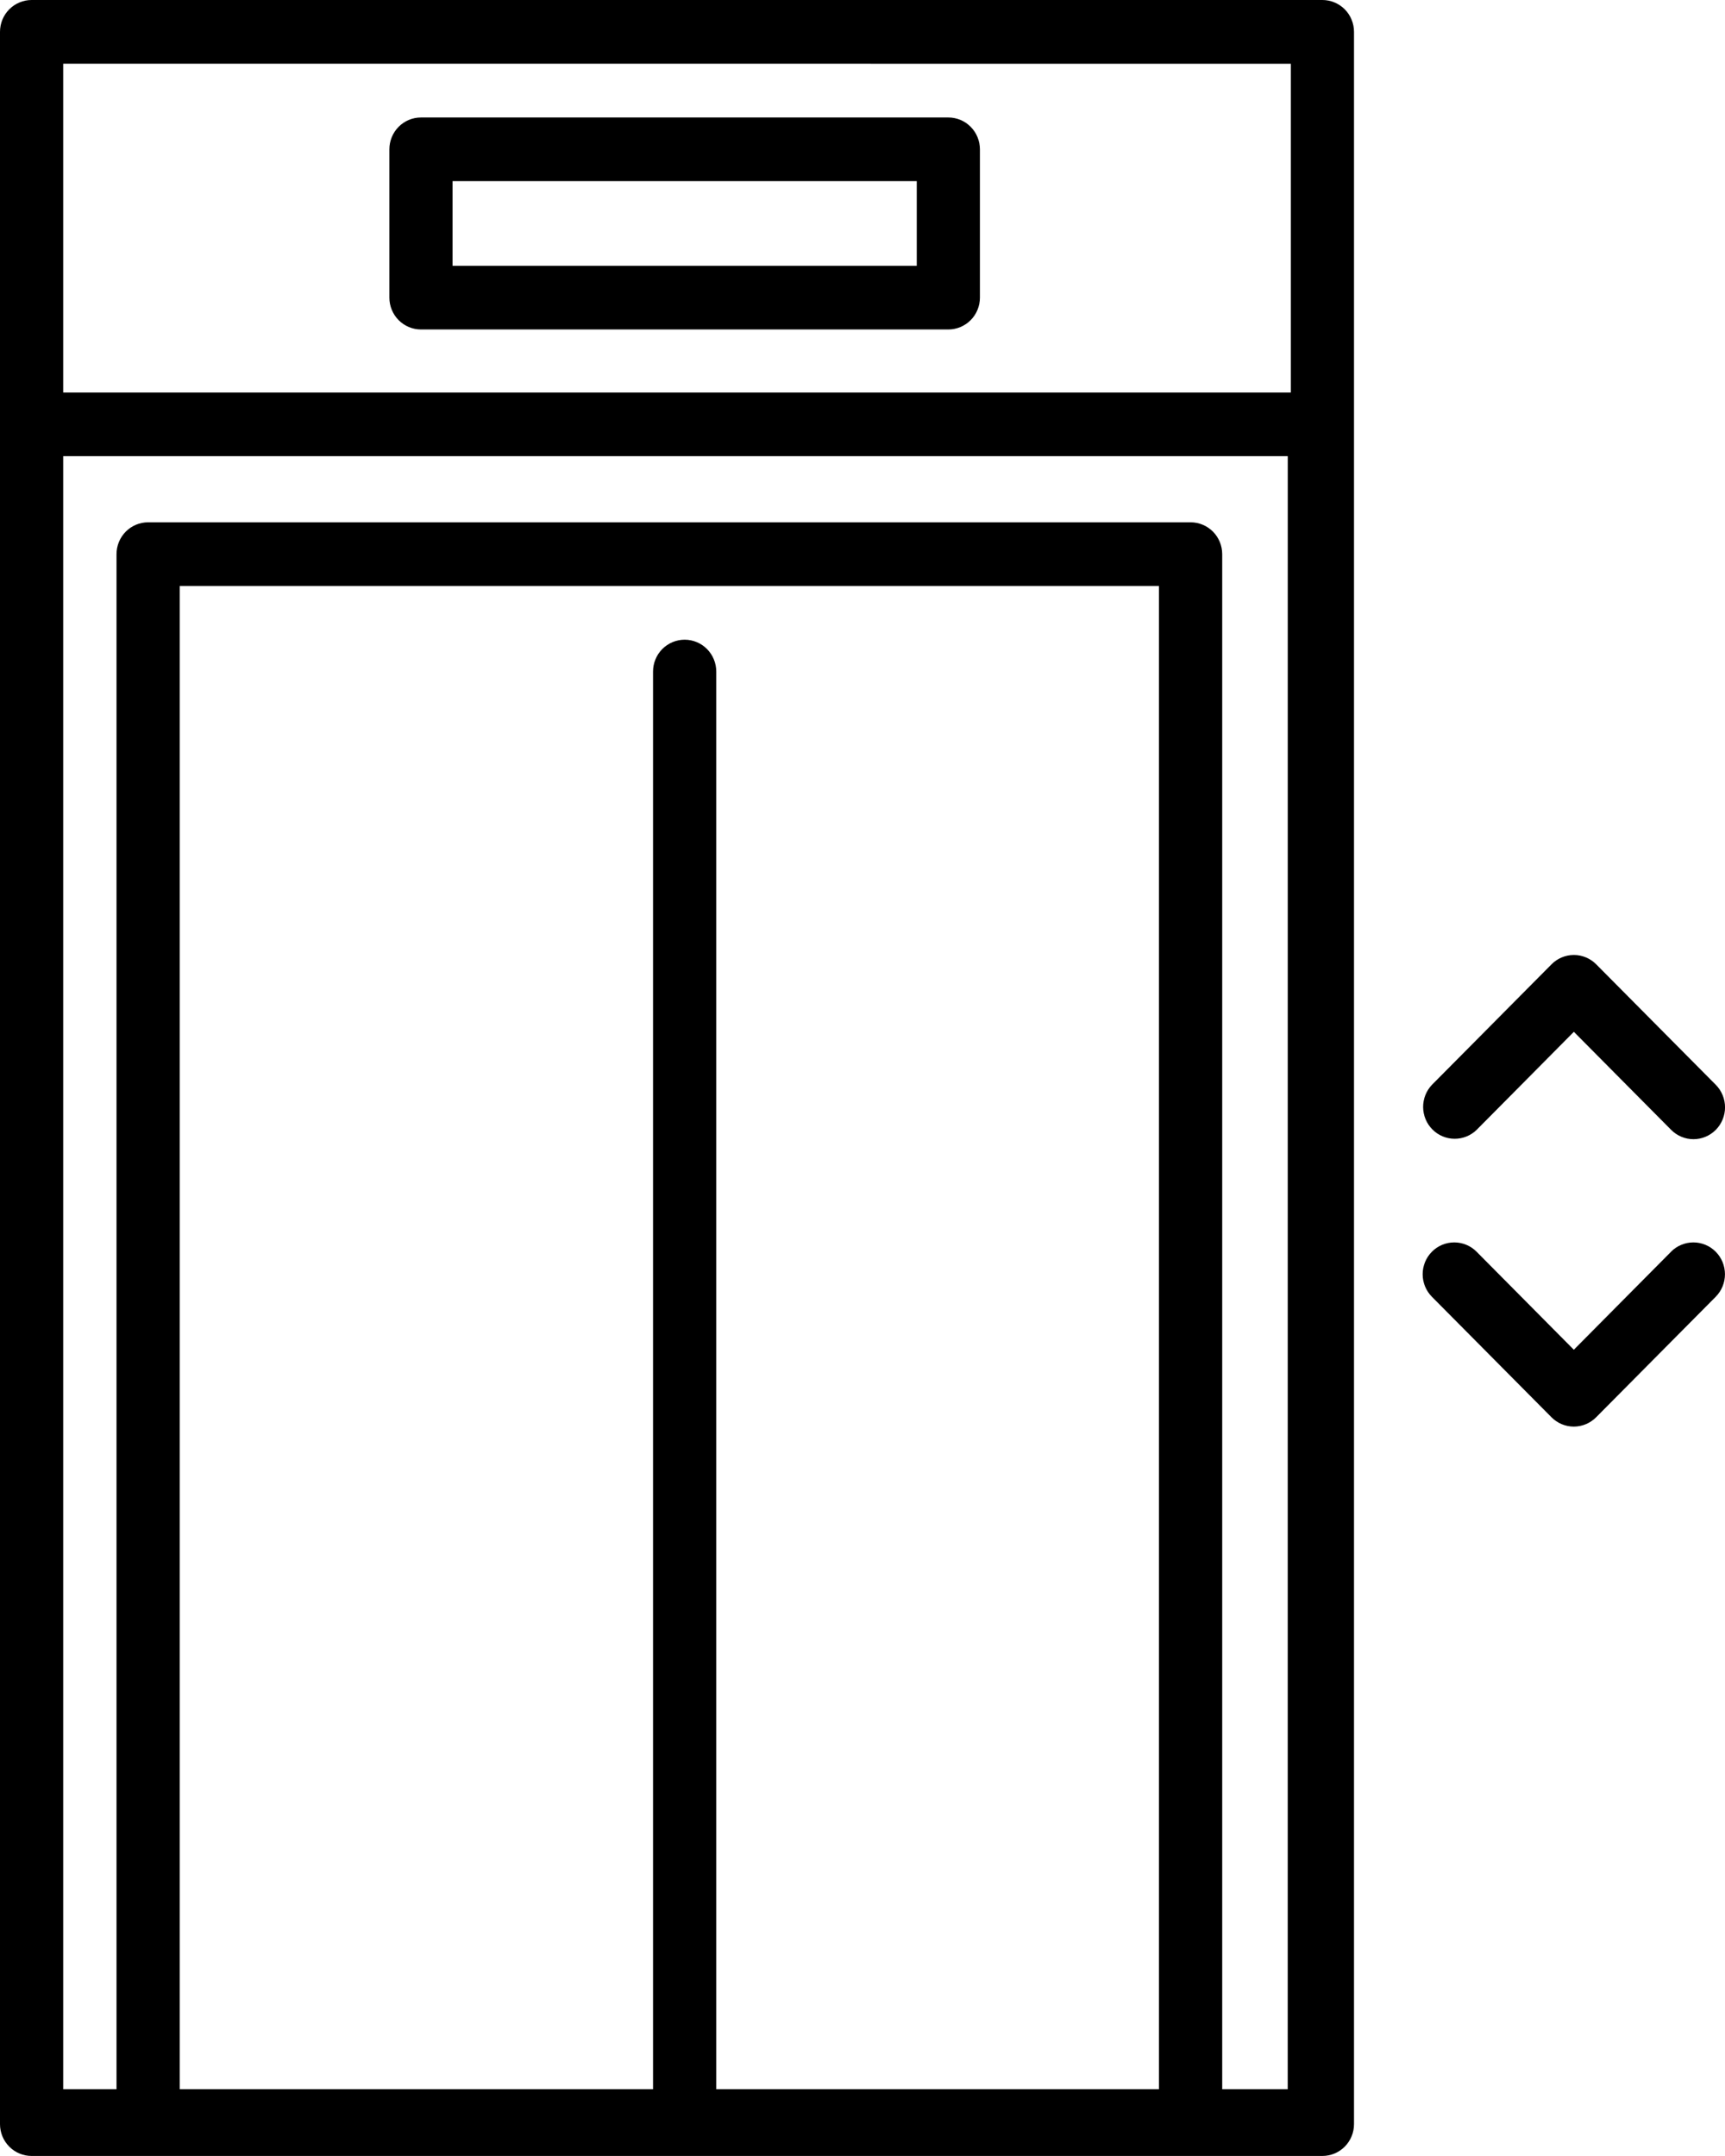
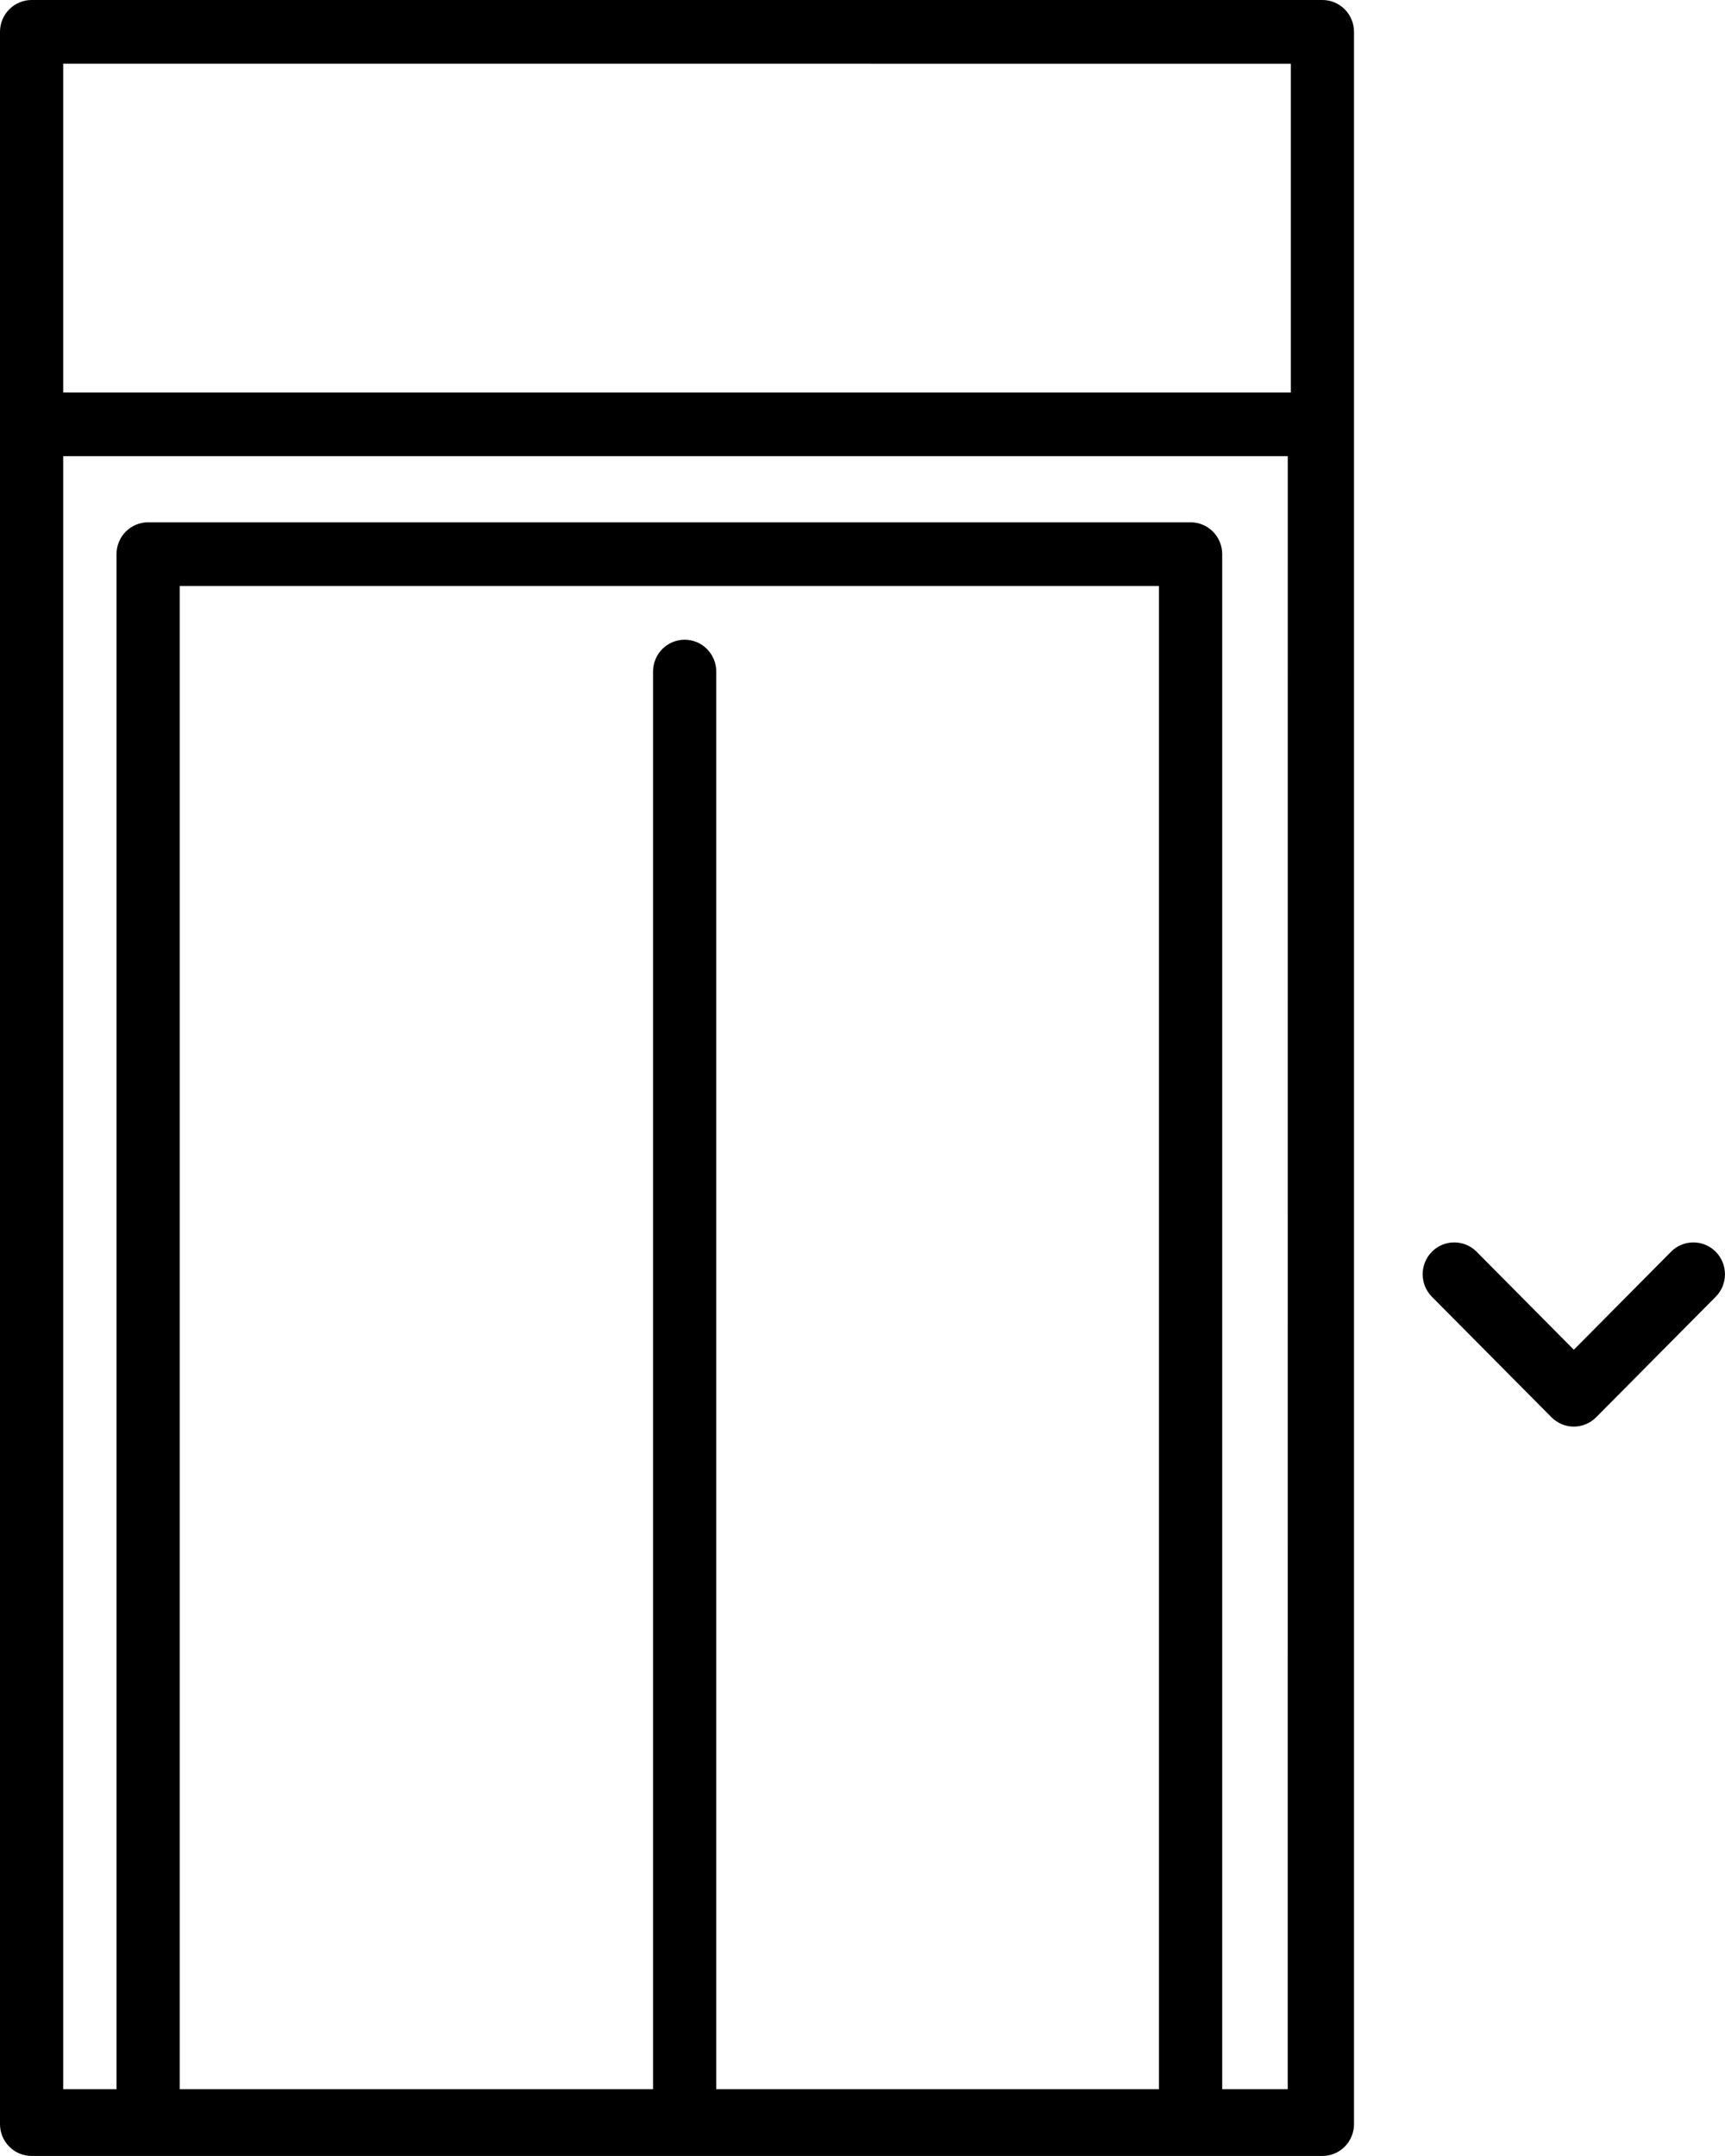
<svg xmlns="http://www.w3.org/2000/svg" width="44" height="55" viewBox="0 0 44 55" fill="none">
  <g clip-path="url(#clip0)">
    <path d="M0 0.812V54.187C-7.0079e-09 54.294 0.021 54.399 0.061 54.498C0.102 54.596 0.161 54.686 0.236 54.761C0.311 54.837 0.4 54.897 0.498 54.937C0.595 54.978 0.7 54.999 0.806 54.999H33.731C33.945 54.999 34.15 54.913 34.301 54.761C34.452 54.609 34.537 54.402 34.537 54.187V0.812C34.537 0.706 34.516 0.6 34.475 0.501C34.435 0.403 34.376 0.313 34.301 0.238C34.226 0.162 34.137 0.103 34.039 0.062C33.941 0.021 33.837 -3.87736e-05 33.731 5.37883e-08H0.806C0.7 -3.87736e-05 0.595 0.021 0.498 0.062C0.4 0.103 0.311 0.162 0.236 0.238C0.161 0.313 0.102 0.403 0.061 0.501C0.021 0.6 -7.0079e-09 0.706 0 0.812ZM29.562 53.296H18.27V17.132C18.27 16.917 18.185 16.71 18.034 16.557C17.883 16.405 17.678 16.319 17.464 16.319C17.25 16.319 17.045 16.405 16.893 16.557C16.742 16.71 16.657 16.917 16.657 17.132V53.296H4.584V14.949H29.562V53.296ZM32.846 53.296H31.175V14.136C31.175 13.921 31.09 13.714 30.939 13.562C30.788 13.41 30.583 13.324 30.369 13.324H3.778C3.564 13.324 3.359 13.41 3.208 13.562C3.057 13.714 2.972 13.921 2.972 14.136V53.296H1.612V11.637H32.847L32.846 53.296ZM32.925 1.626V10.013H1.612V1.625L32.925 1.626Z" fill="black" />
-     <path d="M40.715 24.6C40.563 24.447 40.358 24.362 40.145 24.362C39.931 24.362 39.726 24.447 39.575 24.6L36.525 27.674C36.379 27.827 36.298 28.032 36.3 28.245C36.302 28.458 36.387 28.662 36.536 28.812C36.685 28.963 36.887 29.048 37.098 29.05C37.31 29.052 37.513 28.971 37.665 28.823L40.145 26.322L42.626 28.823C42.777 28.975 42.982 29.061 43.195 29.061C43.409 29.061 43.614 28.975 43.765 28.823C43.916 28.67 44.001 28.464 44.001 28.248C44.001 28.033 43.916 27.826 43.765 27.674L40.715 24.6Z" fill="black" />
    <path d="M42.624 31.932L40.144 34.432L37.664 31.932C37.513 31.779 37.308 31.694 37.094 31.694C36.88 31.694 36.675 31.779 36.524 31.932C36.373 32.084 36.288 32.291 36.288 32.506C36.288 32.722 36.373 32.928 36.524 33.081L39.574 36.155C39.725 36.307 39.93 36.393 40.143 36.393C40.357 36.393 40.562 36.307 40.713 36.155L43.763 33.081C43.838 33.005 43.897 32.916 43.938 32.817C43.978 32.718 43.999 32.613 43.999 32.506C43.999 32.4 43.978 32.294 43.938 32.195C43.897 32.097 43.838 32.007 43.763 31.932C43.688 31.856 43.599 31.796 43.502 31.756C43.404 31.715 43.299 31.694 43.193 31.694C43.087 31.694 42.983 31.715 42.885 31.756C42.787 31.796 42.698 31.856 42.623 31.932L42.624 31.932Z" fill="black" />
-     <path d="M10.738 8.405H24.189C24.403 8.405 24.608 8.319 24.759 8.167C24.91 8.015 24.995 7.808 24.995 7.593V3.809C24.995 3.594 24.91 3.387 24.759 3.235C24.608 3.082 24.403 2.997 24.189 2.997H10.738C10.524 2.997 10.319 3.082 10.168 3.235C10.017 3.387 9.932 3.594 9.932 3.809V7.593C9.932 7.808 10.017 8.015 10.168 8.167C10.319 8.319 10.524 8.405 10.738 8.405ZM11.543 4.621H23.384V6.781H11.543V4.621Z" fill="black" />
  </g>
  <defs>
    <clipPath id="clip0">
      <rect width="44" height="55" fill="white" />
    </clipPath>
  </defs>
</svg>